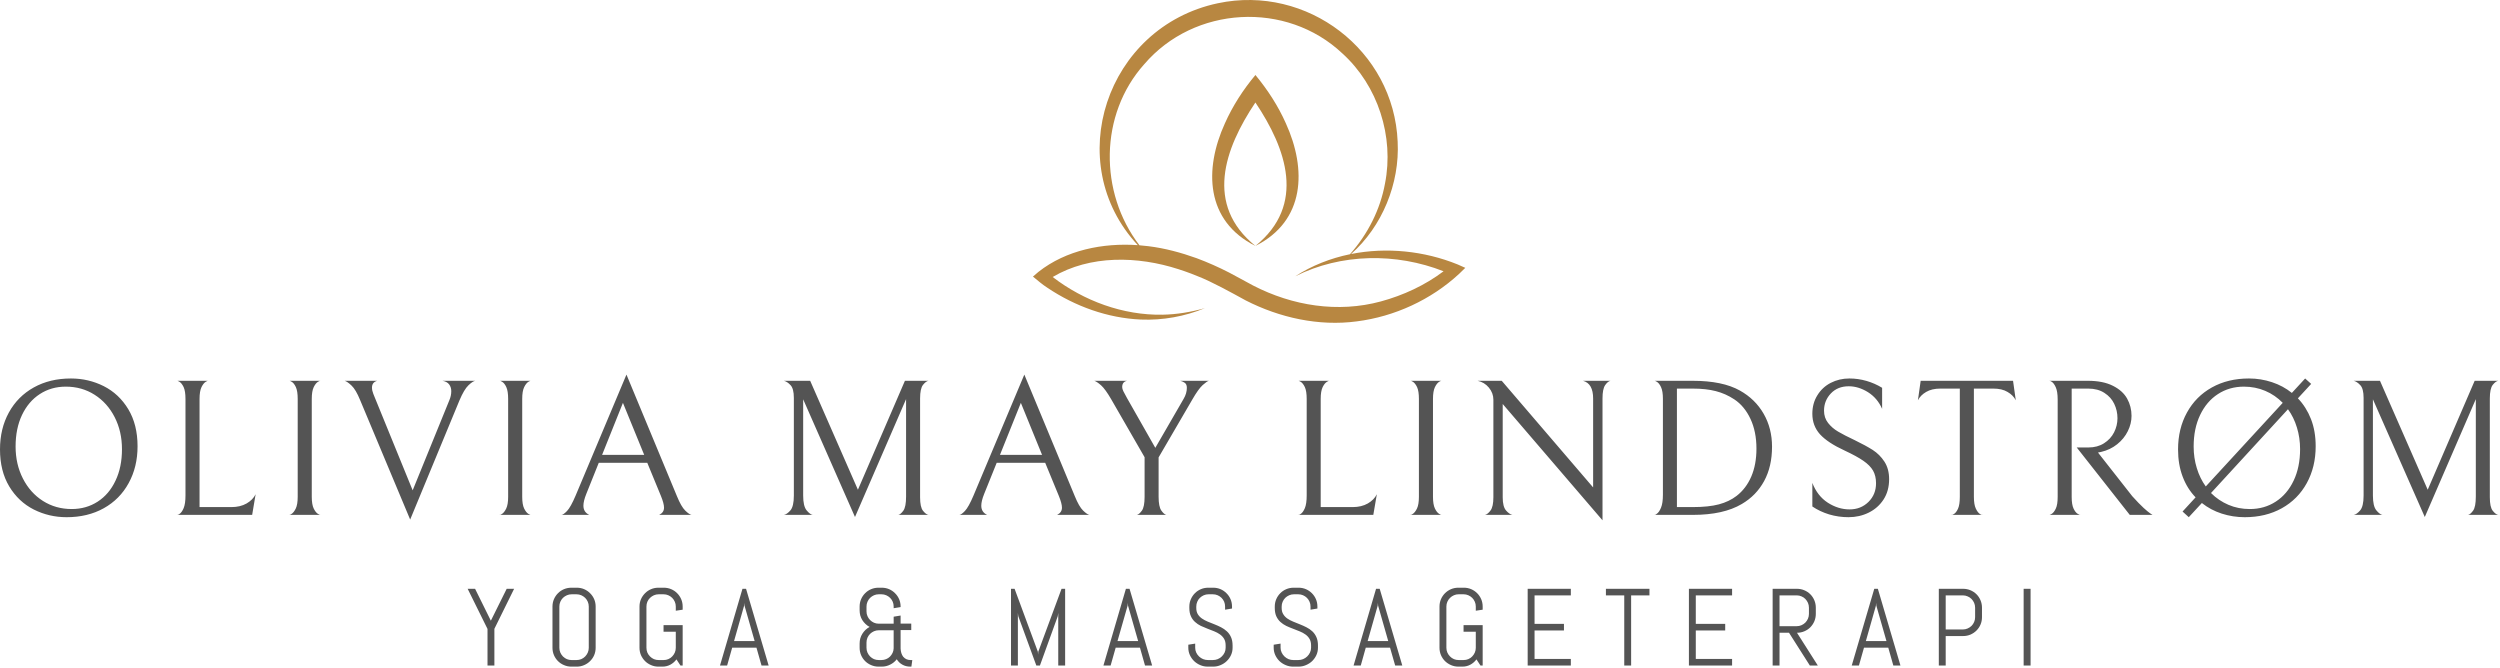
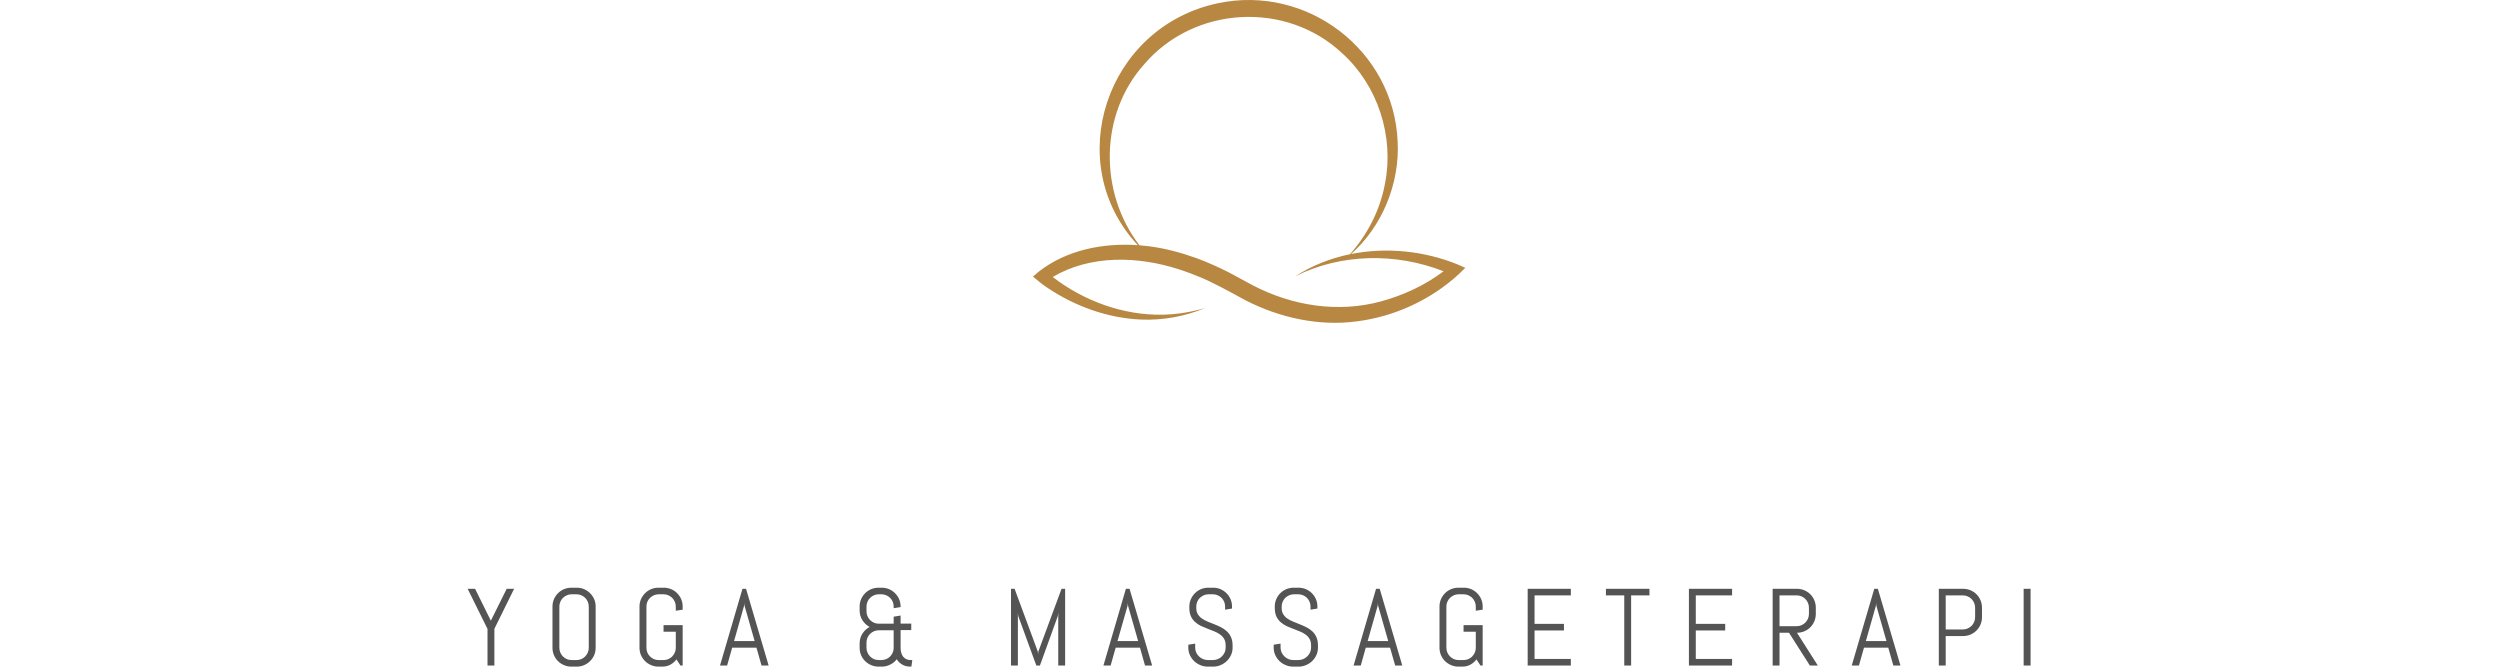
<svg xmlns="http://www.w3.org/2000/svg" width="100%" height="100%" viewBox="0 0 1283 343" version="1.1" xml:space="preserve" style="fill-rule:evenodd;clip-rule:evenodd;stroke-linejoin:round;stroke-miterlimit:2;">
  <g id="nnnn_1">
    <path d="M747.976,135.678c-17.095,-6.92 -36.465,-8.925 -54.606,-5.318c15.964,-14.078 25.015,-36.197 23.907,-57.624c-1.944,-46.911 -46.502,-80.795 -92.308,-71.062c-57.43,12.213 -80.337,82.009 -41.053,124.142c-17.881,-1.235 -36.746,2.482 -51.007,13.73l-2.799,2.402c2.37,1.942 4.928,4.16 7.487,5.784c14.152,9.489 30.813,15.51 47.873,16.264c11.209,0.473 22.583,-1.582 32.878,-5.853c-7.094,2.004 -14.386,3.231 -21.741,3.365c-20.272,0.359 -40.362,-7.064 -56.382,-19.347c19.252,-11.402 43.676,-10.763 64.541,-4.016c0.807,0.235 2.454,0.78 3.235,1.079c1.608,0.538 4.833,1.763 6.389,2.429c7.5,2.877 17.745,8.603 24.884,12.512c17.372,8.879 37.516,13.384 57.016,10.771c19.436,-2.474 38.084,-11.063 52.484,-24.357l3.21,-3.123c-0.002,-0.006 -4.008,-1.778 -4.008,-1.778Zm-104.836,10.873c-3.696,-1.958 -8.739,-4.789 -12.4,-6.696c-5.337,-2.739 -10.953,-5.234 -16.6,-7.342c-7.994,-2.868 -16.358,-5.136 -24.804,-6.171c-1.514,-0.19 -3.04,-0.341 -4.572,-0.461c-20.808,-27.119 -20.582,-67.161 2.409,-92.864c25.655,-30.055 72.992,-32.721 101.753,-5.579c18.231,16.518 26.639,42.667 21.851,66.775c-2.424,13.281 -8.768,25.893 -17.976,36.258c-9.929,2.042 -19.477,5.767 -28.066,11.311c23.509,-11.803 51.793,-12.115 76.097,-2.565c-9.535,7.194 -20.676,12.348 -32.158,15.473c-22.071,5.991 -45.348,2.267 -65.534,-8.139Z" style="fill:#b88741;fill-rule:nonzero;" />
-     <path d="M659.902,63.295c-3.967,-8.953 -9.376,-17.247 -15.617,-24.799c-6.284,7.517 -11.675,15.848 -15.657,24.793c-10.729,23.517 -10.007,50.088 15.641,62.92c-26.062,-21.09 -15.974,-49.766 0.002,-73.613c15.977,23.799 26.078,52.564 -0.002,73.613c25.625,-12.837 26.362,-39.39 15.633,-62.914Z" style="fill:#b88741;fill-rule:nonzero;" />
  </g>
  <g>
    <g>
      <path d="M263.844,302.175l-10.125,20.531l-0,18.844l-3.531,0l-0,-18.781l-10.188,-20.594l3.813,0l8.093,16.375l8.125,-16.375l3.813,0Zm41.844,30.25c-0,1.333 -0.25,2.594 -0.75,3.781c-0.5,1.167 -1.198,2.188 -2.094,3.063c-0.875,0.875 -1.896,1.562 -3.063,2.062c-1.166,0.521 -2.416,0.782 -3.75,0.782l-2.812,-0c-1.334,-0 -2.594,-0.261 -3.781,-0.782c-1.188,-0.5 -2.219,-1.187 -3.094,-2.062c-0.875,-0.875 -1.563,-1.896 -2.063,-3.063c-0.5,-1.187 -0.75,-2.448 -0.75,-3.781l0,-21.125c0,-1.354 0.25,-2.615 0.75,-3.781c0.5,-1.167 1.188,-2.188 2.063,-3.063c0.875,-0.896 1.906,-1.593 3.094,-2.093c1.187,-0.5 2.447,-0.75 3.781,-0.75l2.812,-0c1.334,-0 2.584,0.25 3.75,0.75c1.167,0.5 2.188,1.197 3.063,2.093c0.896,0.875 1.594,1.896 2.094,3.063c0.5,1.166 0.75,2.427 0.75,3.781l-0,21.125Zm-3.532,0l0,-21.125c0,-0.896 -0.166,-1.719 -0.5,-2.469c-0.333,-0.771 -0.781,-1.437 -1.343,-2c-0.584,-0.562 -1.25,-1.01 -2,-1.343c-0.771,-0.334 -1.594,-0.5 -2.469,-0.5l-2.469,-0c-0.875,-0 -1.687,0.166 -2.437,0.5c-0.771,0.333 -1.448,0.781 -2.032,1.343c-0.562,0.563 -1.01,1.229 -1.343,2c-0.334,0.75 -0.5,1.573 -0.5,2.469l-0,21.125c-0,0.875 0.166,1.698 0.5,2.469c0.333,0.75 0.781,1.416 1.343,2c0.584,0.583 1.261,1.041 2.032,1.375c0.75,0.312 1.562,0.469 2.437,0.469l2.469,-0c0.875,-0 1.698,-0.157 2.469,-0.469c0.75,-0.334 1.416,-0.792 2,-1.375c0.562,-0.584 1.01,-1.25 1.343,-2c0.334,-0.771 0.5,-1.594 0.5,-2.469Zm48.188,-11.594l-0,20.719l-1.125,0l-2.063,-3.156c-0.854,1.146 -1.896,2.052 -3.125,2.719c-1.229,0.666 -2.593,1 -4.093,1l-2.063,-0c-1.333,-0 -2.583,-0.261 -3.75,-0.782c-1.187,-0.5 -2.219,-1.187 -3.094,-2.062c-0.875,-0.875 -1.573,-1.896 -2.093,-3.063c-0.5,-1.187 -0.75,-2.448 -0.75,-3.781l-0,-21.125c-0,-1.354 0.25,-2.615 0.75,-3.781c0.52,-1.167 1.218,-2.188 2.093,-3.063c0.875,-0.896 1.907,-1.593 3.094,-2.093c1.167,-0.5 2.417,-0.75 3.75,-0.75l2.813,-0c1.333,-0 2.583,0.25 3.75,0.75c1.187,0.5 2.218,1.197 3.093,2.093c0.875,0.875 1.563,1.896 2.063,3.063c0.5,1.166 0.75,2.427 0.75,3.781l-0,1.594l-3.531,0.531l-0,-2.125c-0,-0.896 -0.167,-1.719 -0.5,-2.469c-0.334,-0.771 -0.782,-1.437 -1.344,-2c-0.563,-0.562 -1.229,-1.01 -2,-1.343c-0.75,-0.334 -1.563,-0.5 -2.438,-0.5l-2.468,-0c-0.875,-0 -1.698,0.166 -2.469,0.5c-0.75,0.333 -1.417,0.781 -2,1.343c-0.584,0.563 -1.042,1.229 -1.375,2c-0.313,0.75 -0.469,1.573 -0.469,2.469l0,21.125c0,0.875 0.156,1.698 0.469,2.469c0.333,0.75 0.791,1.416 1.375,2c0.583,0.583 1.25,1.041 2,1.375c0.771,0.312 1.594,0.469 2.469,0.469l2.468,-0c0.875,-0 1.688,-0.157 2.438,-0.469c0.771,-0.334 1.437,-0.792 2,-1.375c0.562,-0.584 1.01,-1.25 1.344,-2c0.333,-0.771 0.5,-1.594 0.5,-2.469l-0,-8.219l-6.282,0l0,-3.375l9.813,0Zm40.469,20.719l-2.594,-9.156l-12.469,-0l-2.594,9.156l-3.656,0l11.531,-39.375l1.844,0l11.594,39.375l-3.656,0Zm-8.938,-30.719l-5.156,18.157l10.562,-0l-5.187,-18.157l-0.125,-1.437l-0.094,1.437Zm85.844,31.282l-0.5,-0c-1.604,-0 -2.99,-0.344 -4.156,-1.032c-1.188,-0.666 -2.136,-1.583 -2.844,-2.75c-0.896,1.167 -2.021,2.084 -3.375,2.75c-1.334,0.688 -2.781,1.032 -4.344,1.032l-1.656,-0c-1.334,-0 -2.594,-0.261 -3.781,-0.782c-1.188,-0.5 -2.219,-1.187 -3.094,-2.062c-0.875,-0.875 -1.563,-1.896 -2.063,-3.063c-0.5,-1.187 -0.75,-2.448 -0.75,-3.781l0,-2.125c0,-0.937 0.115,-1.833 0.344,-2.687c0.25,-0.855 0.604,-1.646 1.063,-2.375c0.458,-0.73 1,-1.396 1.625,-2c0.625,-0.584 1.322,-1.084 2.093,-1.5c-0.771,-0.396 -1.468,-0.896 -2.093,-1.5c-0.625,-0.584 -1.167,-1.24 -1.625,-1.969c-0.459,-0.729 -0.813,-1.521 -1.063,-2.375c-0.229,-0.854 -0.344,-1.75 -0.344,-2.688l0,-1.906c0,-1.354 0.25,-2.615 0.75,-3.781c0.5,-1.167 1.188,-2.188 2.063,-3.063c0.875,-0.896 1.906,-1.593 3.094,-2.093c1.187,-0.5 2.447,-0.75 3.781,-0.75l1.656,-0c1.354,-0 2.615,0.25 3.781,0.75c1.167,0.5 2.188,1.197 3.063,2.093c0.896,0.875 1.594,1.896 2.094,3.063c0.5,1.166 0.75,2.427 0.75,3.781l-0,0.25l-3.563,0.594l0,-0.844c0,-0.896 -0.156,-1.719 -0.469,-2.469c-0.333,-0.771 -0.781,-1.437 -1.343,-2c-0.584,-0.562 -1.25,-1.01 -2,-1.343c-0.771,-0.334 -1.594,-0.5 -2.469,-0.5l-1.344,-0c-0.875,-0 -1.698,0.166 -2.469,0.5c-0.75,0.333 -1.416,0.781 -2,1.343c-0.562,0.563 -1.01,1.229 -1.343,2c-0.334,0.75 -0.5,1.573 -0.5,2.469l-0,2.469c-0,0.875 0.166,1.687 0.5,2.437c0.333,0.771 0.781,1.438 1.343,2c0.584,0.584 1.25,1.042 2,1.375c0.771,0.334 1.594,0.5 2.469,0.5l7.625,0l0,-3.593l3.563,-0.594l-0,4.125l5.468,-0l0,3.344l-5.468,-0l-0,9.468c0.041,0.834 0.166,1.604 0.375,2.313c0.229,0.729 0.552,1.364 0.968,1.906c0.438,0.521 0.979,0.938 1.625,1.25c0.646,0.292 1.386,0.438 2.219,0.438l0.813,-0l-0.469,3.375Zm-15.375,-3.375c0.854,-0 1.656,-0.157 2.406,-0.469c0.75,-0.292 1.406,-0.719 1.969,-1.281c0.541,-0.542 0.989,-1.178 1.344,-1.907c0.354,-0.729 0.541,-1.521 0.562,-2.375l0,-9.25l-7.625,0c-0.875,0 -1.698,0.167 -2.469,0.5c-0.75,0.334 -1.416,0.782 -2,1.344c-0.562,0.563 -1.01,1.219 -1.343,1.969c-0.334,0.771 -0.5,1.594 -0.5,2.469l-0,2.687c-0,0.875 0.166,1.698 0.5,2.469c0.333,0.75 0.781,1.416 1.343,2c0.584,0.583 1.25,1.041 2,1.375c0.771,0.312 1.594,0.469 2.469,0.469l1.344,-0Zm94.281,2.812l-3.531,0l-0,-27l-0.25,1.688l-9.156,25.312l-1.844,0l-9.25,-25.312l-0.219,-1.688l0,27l-3.531,0l-0,-39.375l1.844,0l11.937,32.281l0.125,1.469l0.094,-1.469l11.937,-32.281l1.844,0l0,39.375Zm41,0l-2.594,-9.156l-12.468,-0l-2.594,9.156l-3.688,0l11.532,-39.375l1.875,0l11.593,39.375l-3.656,0Zm-8.937,-30.719l-5.188,18.157l10.594,-0l-5.188,-18.157l-0.125,-1.437l-0.093,1.437Zm53.875,20.407l-0,1.187c-0,1.333 -0.271,2.594 -0.813,3.781c-0.542,1.167 -1.271,2.188 -2.187,3.063c-0.896,0.875 -1.948,1.562 -3.157,2.062c-1.187,0.521 -2.458,0.782 -3.812,0.782l-2.813,-0c-1.333,-0 -2.604,-0.261 -3.812,-0.782c-1.188,-0.5 -2.24,-1.187 -3.156,-2.062c-0.896,-0.875 -1.615,-1.896 -2.157,-3.063c-0.541,-1.187 -0.812,-2.448 -0.812,-3.781l-0,-1.562l3.531,-0.563l0,2.125c0,0.875 0.177,1.698 0.531,2.469c0.354,0.75 0.834,1.416 1.438,2c0.604,0.583 1.312,1.041 2.125,1.375c0.791,0.312 1.625,0.469 2.5,0.469l2.469,-0c0.875,-0 1.708,-0.157 2.5,-0.469c0.791,-0.334 1.489,-0.792 2.093,-1.375c0.604,-0.584 1.084,-1.25 1.438,-2c0.354,-0.771 0.531,-1.594 0.531,-2.469l0,-1.187c0,-1.355 -0.26,-2.48 -0.781,-3.375c-0.542,-0.896 -1.25,-1.657 -2.125,-2.282c-0.875,-0.625 -1.865,-1.156 -2.969,-1.593c-1.104,-0.459 -2.25,-0.907 -3.437,-1.344c-1.167,-0.438 -2.303,-0.917 -3.407,-1.438c-1.104,-0.541 -2.093,-1.208 -2.968,-2c-0.896,-0.791 -1.605,-1.771 -2.125,-2.937c-0.542,-1.146 -0.813,-2.563 -0.813,-4.25l0,-0.719c0,-1.354 0.26,-2.615 0.781,-3.781c0.5,-1.167 1.188,-2.188 2.063,-3.063c0.875,-0.896 1.906,-1.593 3.094,-2.093c1.166,-0.5 2.427,-0.75 3.781,-0.75l2.5,-0c1.354,-0 2.614,0.25 3.781,0.75c1.167,0.5 2.188,1.197 3.063,2.093c0.895,0.875 1.593,1.896 2.093,3.063c0.5,1.166 0.75,2.427 0.75,3.781l0,1l-3.562,0.594l-0,-1.594c-0,-0.896 -0.156,-1.719 -0.469,-2.469c-0.333,-0.771 -0.781,-1.437 -1.344,-2c-0.583,-0.562 -1.25,-1.01 -2,-1.343c-0.771,-0.334 -1.593,-0.5 -2.468,-0.5l-2.188,-0c-0.875,-0 -1.698,0.166 -2.469,0.5c-0.75,0.333 -1.416,0.781 -2,1.343c-0.583,0.563 -1.031,1.229 -1.343,2c-0.334,0.75 -0.5,1.573 -0.5,2.469l-0,0.719c-0,1.271 0.26,2.333 0.781,3.187c0.541,0.875 1.25,1.615 2.125,2.219c0.875,0.604 1.864,1.135 2.969,1.594c1.104,0.437 2.25,0.896 3.437,1.375c1.167,0.458 2.302,0.969 3.406,1.531c1.104,0.563 2.094,1.25 2.969,2.063c0.896,0.812 1.604,1.802 2.125,2.968c0.542,1.188 0.813,2.615 0.813,4.282Zm43.812,-0l0,1.187c0,1.333 -0.271,2.594 -0.812,3.781c-0.542,1.167 -1.261,2.188 -2.157,3.063c-0.916,0.875 -1.979,1.562 -3.187,2.062c-1.188,0.521 -2.448,0.782 -3.781,0.782l-2.844,-0c-1.334,-0 -2.594,-0.261 -3.781,-0.782c-1.209,-0.5 -2.271,-1.187 -3.188,-2.062c-0.896,-0.875 -1.615,-1.896 -2.156,-3.063c-0.542,-1.187 -0.813,-2.448 -0.813,-3.781l0,-1.562l3.532,-0.563l-0,2.125c-0,0.875 0.187,1.698 0.562,2.469c0.354,0.75 0.833,1.416 1.438,2c0.604,0.583 1.302,1.041 2.093,1.375c0.792,0.312 1.625,0.469 2.5,0.469l2.469,-0c0.896,-0 1.729,-0.157 2.5,-0.469c0.792,-0.334 1.49,-0.792 2.094,-1.375c0.604,-0.584 1.083,-1.25 1.437,-2c0.375,-0.771 0.563,-1.594 0.563,-2.469l-0,-1.187c-0,-1.355 -0.271,-2.48 -0.813,-3.375c-0.521,-0.896 -1.229,-1.657 -2.125,-2.282c-0.875,-0.625 -1.864,-1.156 -2.968,-1.593c-1.105,-0.459 -2.24,-0.907 -3.407,-1.344c-1.187,-0.438 -2.333,-0.917 -3.437,-1.438c-1.104,-0.541 -2.094,-1.208 -2.969,-2c-0.875,-0.791 -1.583,-1.771 -2.125,-2.937c-0.521,-1.146 -0.781,-2.563 -0.781,-4.25l-0,-0.719c-0,-1.354 0.25,-2.615 0.75,-3.781c0.5,-1.167 1.187,-2.188 2.062,-3.063c0.875,-0.896 1.907,-1.593 3.094,-2.093c1.188,-0.5 2.448,-0.75 3.781,-0.75l2.532,-0c1.333,-0 2.583,0.25 3.75,0.75c1.166,0.5 2.197,1.197 3.093,2.093c0.875,0.875 1.563,1.896 2.063,3.063c0.5,1.166 0.75,2.427 0.75,3.781l-0,1l-3.531,0.594l-0,-1.594c-0,-0.896 -0.167,-1.719 -0.5,-2.469c-0.334,-0.771 -0.782,-1.437 -1.344,-2c-0.563,-0.562 -1.229,-1.01 -2,-1.343c-0.75,-0.334 -1.573,-0.5 -2.469,-0.5l-2.187,-0c-0.875,-0 -1.688,0.166 -2.438,0.5c-0.771,0.333 -1.448,0.781 -2.031,1.343c-0.563,0.563 -1.011,1.229 -1.344,2c-0.333,0.75 -0.5,1.573 -0.5,2.469l0,0.719c0,1.271 0.271,2.333 0.813,3.187c0.52,0.875 1.218,1.615 2.093,2.219c0.875,0.604 1.875,1.135 3,1.594c1.104,0.437 2.24,0.896 3.407,1.375c1.166,0.458 2.302,0.969 3.406,1.531c1.125,0.563 2.125,1.25 3,2.063c0.875,0.812 1.573,1.802 2.094,2.968c0.541,1.188 0.812,2.615 0.812,4.282Zm39.625,10.312l-2.625,-9.156l-12.469,-0l-2.562,9.156l-3.688,0l11.532,-39.375l1.875,0l11.593,39.375l-3.656,0Zm-8.969,-30.719l-5.156,18.157l10.563,-0l-5.188,-18.157l-0.094,-1.437l-0.125,1.437Zm53.875,10l0,20.719l-1.125,0l-2.062,-3.156c-0.854,1.146 -1.896,2.052 -3.125,2.719c-1.229,0.666 -2.594,1 -4.094,1l-2.062,-0c-1.334,-0 -2.594,-0.261 -3.782,-0.782c-1.166,-0.5 -2.198,-1.187 -3.093,-2.062c-0.875,-0.875 -1.563,-1.896 -2.063,-3.063c-0.5,-1.187 -0.75,-2.448 -0.75,-3.781l0,-21.125c0,-1.354 0.25,-2.615 0.75,-3.781c0.5,-1.167 1.188,-2.188 2.063,-3.063c0.895,-0.896 1.927,-1.593 3.093,-2.093c1.188,-0.5 2.448,-0.75 3.782,-0.75l2.812,-0c1.333,-0 2.583,0.25 3.75,0.75c1.167,0.5 2.198,1.197 3.094,2.093c0.875,0.875 1.562,1.896 2.062,3.063c0.5,1.166 0.75,2.427 0.75,3.781l0,1.594l-3.531,0.531l0,-2.125c0,-0.896 -0.167,-1.719 -0.5,-2.469c-0.333,-0.771 -0.781,-1.437 -1.344,-2c-0.562,-0.562 -1.229,-1.01 -2,-1.343c-0.75,-0.334 -1.562,-0.5 -2.437,-0.5l-2.5,-0c-0.875,-0 -1.688,0.166 -2.438,0.5c-0.771,0.333 -1.437,0.781 -2,1.343c-0.583,0.563 -1.041,1.229 -1.375,2c-0.333,0.75 -0.5,1.573 -0.5,2.469l0,21.125c0,0.875 0.167,1.698 0.5,2.469c0.334,0.75 0.792,1.416 1.375,2c0.563,0.583 1.229,1.041 2,1.375c0.75,0.312 1.563,0.469 2.438,0.469l2.5,-0c0.875,-0 1.687,-0.157 2.437,-0.469c0.771,-0.334 1.438,-0.792 2,-1.375c0.563,-0.584 1.011,-1.25 1.344,-2c0.333,-0.771 0.5,-1.594 0.5,-2.469l0,-8.219l-6.281,0l-0,-3.375l9.812,0Zm45.25,20.719l-22.156,0l0,-39.375l22.156,0l0,3.375l-18.625,0l0,14.625l15.094,0l0,3.375l-15.094,0l0,14.625l18.625,0l0,3.375Zm40.344,-36l-9.406,0l-0,36l-3.531,0l-0,-36l-9.407,0l0,-3.375l22.344,0l0,3.375Zm42.406,36l-22.156,0l0,-39.375l22.156,0l0,3.375l-18.625,0l0,14.625l15.094,0l0,3.375l-15.094,0l0,14.625l18.625,0l0,3.375Zm44,0l-4.093,0l-10.688,-16.812l-4.875,-0l0,16.812l-3.531,0l-0,-39.375l12.5,0c1.333,0 2.583,0.25 3.75,0.75c1.187,0.5 2.219,1.188 3.094,2.063c0.875,0.875 1.562,1.906 2.062,3.093c0.5,1.188 0.75,2.448 0.75,3.782l0,3.187c0,1.333 -0.25,2.594 -0.75,3.781c-0.5,1.167 -1.187,2.198 -2.062,3.094c-0.875,0.875 -1.907,1.563 -3.094,2.063c-1.167,0.5 -2.417,0.75 -3.75,0.75l10.687,16.812Zm-4.562,-26.5l-0,-3.187c-0,-0.875 -0.167,-1.698 -0.5,-2.469c-0.334,-0.75 -0.781,-1.417 -1.344,-2c-0.562,-0.584 -1.229,-1.031 -2,-1.344c-0.75,-0.333 -1.562,-0.5 -2.437,-0.5l-8.813,0l0,15.813l8.813,-0c0.875,-0 1.687,-0.167 2.437,-0.5c0.771,-0.334 1.438,-0.782 2,-1.344c0.563,-0.584 1.01,-1.25 1.344,-2c0.333,-0.771 0.5,-1.594 0.5,-2.469Zm43.312,26.5l-2.593,-9.156l-12.469,-0l-2.594,9.156l-3.687,0l11.562,-39.375l1.844,0l11.594,39.375l-3.657,0Zm-8.937,-30.719l-5.156,18.157l10.562,-0l-5.187,-18.157l-0.125,-1.437l-0.094,1.437Zm54.437,5.907c0,1.354 -0.25,2.614 -0.75,3.781c-0.5,1.166 -1.187,2.187 -2.062,3.062c-0.875,0.875 -1.906,1.573 -3.094,2.094c-1.187,0.5 -2.448,0.75 -3.781,0.75l-8.938,0l0,15.125l-3.531,0l0,-39.375l12.469,0c1.333,0 2.594,0.25 3.781,0.75c1.188,0.5 2.219,1.188 3.094,2.063c0.875,0.875 1.562,1.906 2.062,3.093c0.5,1.188 0.75,2.448 0.75,3.782l0,4.875Zm-3.531,-0l0,-4.875c0,-0.875 -0.167,-1.698 -0.5,-2.469c-0.333,-0.75 -0.781,-1.417 -1.344,-2c-0.583,-0.584 -1.26,-1.031 -2.031,-1.344c-0.75,-0.333 -1.562,-0.5 -2.437,-0.5l-8.782,0l0,17.5l8.782,0c0.875,0 1.687,-0.167 2.437,-0.5c0.771,-0.333 1.448,-0.781 2.031,-1.344c0.563,-0.562 1.011,-1.229 1.344,-2c0.333,-0.75 0.5,-1.573 0.5,-2.468Zm28.469,24.812l-3.563,0l0,-39.375l3.563,0l-0,39.375Z" style="fill:#545454;fill-rule:nonzero;" />
    </g>
  </g>
  <g>
    <g>
-       <path d="M0,230.644c0,-7.084 1.51,-13.386 4.531,-18.906c3.042,-5.542 7.313,-9.844 12.813,-12.907c5.5,-3.062 11.854,-4.593 19.062,-4.593c6,-0 11.615,1.312 16.844,3.937c5.229,2.646 9.427,6.594 12.594,11.844c3.166,5.271 4.75,11.604 4.75,19c-0,7.083 -1.521,13.385 -4.563,18.906c-3.021,5.542 -7.281,9.844 -12.781,12.906c-5.5,3.063 -11.854,4.594 -19.063,4.594c-6,0 -11.614,-1.312 -16.843,-3.937c-5.229,-2.646 -9.427,-6.594 -12.594,-11.844c-3.167,-5.271 -4.75,-11.604 -4.75,-19Zm62.594,-0.125c-0,-6.063 -1.25,-11.542 -3.75,-16.438c-2.5,-4.896 -5.938,-8.729 -10.313,-11.5c-4.354,-2.771 -9.271,-4.156 -14.75,-4.156c-5,0 -9.448,1.271 -13.344,3.813c-3.895,2.52 -6.947,6.104 -9.156,10.75c-2.187,4.625 -3.281,10.01 -3.281,16.156c0,6.062 1.25,11.541 3.75,16.437c2.5,4.896 5.927,8.729 10.281,11.5c4.375,2.771 9.292,4.157 14.75,4.157c5,-0 9.459,-1.271 13.375,-3.813c3.896,-2.521 6.938,-6.104 9.125,-10.75c2.209,-4.625 3.313,-10.01 3.313,-16.156Zm32.593,-25.781c0.001,-2.667 -0.312,-4.688 -0.937,-6.063c-0.646,-1.354 -1.365,-2.271 -2.156,-2.75c-0.792,-0.458 -1.188,-0.625 -1.188,-0.5l15.875,0c0,-0.125 -0.396,0.042 -1.187,0.5c-0.792,0.479 -1.521,1.396 -2.188,2.75c-0.666,1.375 -1,3.396 -1,6.063l0,55.5l16.375,-0c3,-0 5.584,-0.615 7.75,-1.844c2.167,-1.25 3.719,-2.834 4.656,-4.75l-1.781,10.594l-38.5,-0c0,0.187 0.396,0.031 1.188,-0.469c0.791,-0.5 1.51,-1.5 2.156,-3c0.625,-1.5 0.938,-3.677 0.938,-6.531l-0.001,-49.5Zm53.219,59.5c0,0.187 0.396,0.031 1.188,-0.469c0.791,-0.5 1.521,-1.427 2.187,-2.781c0.667,-1.375 1,-3.396 1,-6.063l0,-50.187c0,-2.667 -0.312,-4.688 -0.937,-6.063c-0.625,-1.354 -1.344,-2.271 -2.156,-2.75c-0.792,-0.458 -1.188,-0.625 -1.188,-0.5l15.906,0c0,-0.125 -0.406,0.042 -1.219,0.5c-0.791,0.479 -1.52,1.396 -2.187,2.75c-0.667,1.375 -1,3.396 -1,6.063l0,50.187c0,2.667 0.333,4.688 1,6.063c0.667,1.354 1.396,2.27 2.188,2.75c0.812,0.458 1.218,0.625 1.218,0.5l-16,-0Zm83.188,-63.5c-0,-1.334 -0.365,-2.49 -1.094,-3.469c-0.729,-0.959 -1.865,-1.573 -3.406,-1.844l16.812,0c-0.875,0.146 -2.041,0.917 -3.5,2.313c-1.479,1.395 -3.021,3.989 -4.625,7.781l-25.281,61.125l-25.719,-61.406c-1.458,-3.542 -2.906,-5.99 -4.344,-7.344c-1.437,-1.375 -2.614,-2.198 -3.531,-2.469l16.688,0c-1.792,0.479 -2.688,1.646 -2.688,3.5c0,1 0.229,2.073 0.688,3.219c0.458,1.125 0.729,1.791 0.812,2l19.375,47.5l18.813,-46.219c0.666,-1.521 1,-3.083 1,-4.687Zm24.812,63.5c0,0.187 0.396,0.031 1.188,-0.469c0.791,-0.5 1.521,-1.427 2.187,-2.781c0.667,-1.375 1,-3.396 1,-6.063l0,-50.187c0,-2.667 -0.312,-4.688 -0.937,-6.063c-0.625,-1.354 -1.344,-2.271 -2.156,-2.75c-0.792,-0.458 -1.188,-0.625 -1.188,-0.5l15.906,0c0,-0.125 -0.406,0.042 -1.219,0.5c-0.791,0.479 -1.52,1.396 -2.187,2.75c-0.667,1.375 -1,3.396 -1,6.063l0,50.187c0,2.667 0.333,4.688 1,6.063c0.667,1.354 1.396,2.27 2.188,2.75c0.812,0.458 1.218,0.625 1.218,0.5l-16,-0Zm75.781,-26.719l-24.906,-0l-6.375,15.906c-1,2.479 -1.5,4.51 -1.5,6.094c0,2.208 1,3.781 3,4.719l-14.312,-0c0.666,-0 1.635,-0.667 2.906,-2c1.271,-1.334 2.74,-3.969 4.406,-7.907l26.094,-62.093l25.906,62.406c1.459,3.583 2.875,6.041 4.25,7.375c1.354,1.333 2.438,2.073 3.25,2.219l-16.625,-0c1.667,-0.813 2.5,-2.053 2.5,-3.719c0,-1.396 -0.531,-3.396 -1.594,-6l-7,-17Zm-23.187,-4.094l21.594,0l-10.906,-26.687l-10.688,26.687Zm167.5,30.813l-15.5,-0c0.792,-0.146 1.656,-0.865 2.594,-2.157c0.937,-1.291 1.406,-3.708 1.406,-7.25l0,-50l-26.219,60.5l-26.594,-60.406l0,49.406c0,3.604 0.584,6.125 1.75,7.563c1.167,1.416 2.219,2.198 3.157,2.344l-14.813,-0c1,-0.146 2.104,-0.896 3.313,-2.25c1.208,-1.375 1.812,-3.928 1.812,-7.657l0,-50.093c0,-3.209 -0.573,-5.407 -1.719,-6.594c-1.124,-1.209 -2.26,-1.948 -3.406,-2.219l13.5,0l24.5,55.906l24.125,-55.906l12.094,0c-0.875,0.146 -1.812,0.844 -2.813,2.094c-1,1.271 -1.5,3.604 -1.5,7l0,50.719c0,3.333 0.5,5.635 1.5,6.906c1.001,1.25 1.938,1.948 2.813,2.094Zm59.906,-26.719l-24.906,-0l-6.406,15.906c-1,2.479 -1.5,4.51 -1.5,6.094c-0,2.208 1,3.781 3,4.719l-14.313,-0c0.667,-0 1.636,-0.667 2.907,-2c1.27,-1.334 2.739,-3.969 4.406,-7.907l26.094,-62.093l25.906,62.406c1.458,3.583 2.875,6.041 4.25,7.375c1.375,1.333 2.458,2.073 3.25,2.219l-16.594,-0c1.667,-0.813 2.5,-2.053 2.5,-3.719c0,-1.396 -0.531,-3.396 -1.594,-6l-7,-17Zm-23.218,-4.094l21.593,0l-10.875,-26.687l-10.718,26.687Zm92.5,-38l14.718,0c-0.666,0.146 -1.739,0.885 -3.218,2.219c-1.459,1.333 -3.219,3.791 -5.282,7.375l-17.312,29.719l-0,20.187c-0,3.396 0.469,5.76 1.406,7.094c0.938,1.333 1.802,2.073 2.594,2.219l-15.188,-0c0.792,-0.146 1.657,-0.865 2.594,-2.157c0.938,-1.291 1.406,-3.677 1.406,-7.156l0,-20.281l-17.125,-29.719c-2,-3.458 -3.729,-5.844 -5.187,-7.156c-1.459,-1.292 -2.625,-2.073 -3.5,-2.344l16.812,0c-1.666,0.333 -2.5,1.406 -2.5,3.219c0,0.583 0.198,1.291 0.594,2.125c0.396,0.833 1.031,2.021 1.906,3.562l14.5,25.5l14.5,-25.093c1.125,-1.875 1.688,-3.782 1.688,-5.719c-0,-1.25 -0.386,-2.125 -1.156,-2.625c-0.771,-0.5 -1.521,-0.823 -2.25,-0.969Zm64.906,9.313c-0,-2.667 -0.313,-4.688 -0.938,-6.063c-0.646,-1.354 -1.364,-2.271 -2.156,-2.75c-0.812,-0.458 -1.219,-0.625 -1.219,-0.5l15.907,0c-0,-0.125 -0.396,0.042 -1.188,0.5c-0.812,0.479 -1.552,1.396 -2.219,2.75c-0.666,1.375 -1,3.396 -1,6.063l0,55.5l16.407,-0c3,-0 5.583,-0.615 7.75,-1.844c2.166,-1.25 3.718,-2.834 4.656,-4.75l-1.813,10.594l-38.5,-0c0,0.187 0.407,0.031 1.219,-0.469c0.792,-0.5 1.51,-1.5 2.156,-3c0.625,-1.5 0.938,-3.677 0.938,-6.531l-0,-49.5Zm53.187,59.5c0,0.187 0.407,0.031 1.219,-0.469c0.792,-0.5 1.521,-1.427 2.188,-2.781c0.666,-1.375 1,-3.396 1,-6.063l-0,-50.187c-0,-2.667 -0.313,-4.688 -0.938,-6.063c-0.646,-1.354 -1.365,-2.271 -2.156,-2.75c-0.792,-0.458 -1.188,-0.625 -1.188,-0.5l15.875,0c0,-0.125 -0.396,0.042 -1.187,0.5c-0.792,0.479 -1.521,1.396 -2.188,2.75c-0.666,1.375 -1,3.396 -1,6.063l0,50.187c0,2.667 0.334,4.688 1,6.063c0.667,1.354 1.396,2.27 2.188,2.75c0.791,0.458 1.187,0.625 1.187,0.5l-16,-0Zm88.625,-68.813l14.094,0c-0.938,0.208 -1.854,0.958 -2.75,2.25c-0.896,1.313 -1.344,3.594 -1.344,6.844l0,62.5l-51.218,-59.688l-0,47.907c-0,3.187 0.572,5.437 1.718,6.75c1.125,1.291 2.219,2.041 3.282,2.25l-14.094,-0c0.937,-0.209 1.885,-0.959 2.844,-2.25c0.979,-1.313 1.468,-3.594 1.468,-6.844l0,-50c0,-2.271 -0.771,-4.344 -2.312,-6.219c-1.542,-1.854 -3.479,-3.021 -5.813,-3.5l12.407,0l46.906,54.719l-0,-45.625c-0,-5.125 -1.729,-8.156 -5.188,-9.094Zm81.5,63.219c-6.271,3.729 -14.646,5.594 -25.125,5.594l-19.687,-0c-0,0.187 0.396,-0 1.187,-0.563c0.813,-0.562 1.532,-1.615 2.157,-3.156c0.645,-1.521 0.968,-3.75 0.968,-6.688l0,-49.187c0,-2.604 -0.323,-4.594 -0.968,-5.969c-0.625,-1.354 -1.344,-2.271 -2.157,-2.75c-0.791,-0.458 -1.187,-0.625 -1.187,-0.5l19.593,0c10.209,0 18.282,1.667 24.219,5c5.25,2.938 9.313,6.906 12.188,11.906c2.875,5 4.312,10.636 4.312,16.907c0,6.791 -1.354,12.677 -4.062,17.656c-2.709,4.958 -6.521,8.875 -11.438,11.75Zm-3.906,-53.719c-2.937,-1.937 -6.073,-3.333 -9.406,-4.187c-3.334,-0.875 -7.302,-1.313 -11.907,-1.313l-8.093,0l-0,60.813l8.093,-0c5.48,-0 9.969,-0.469 13.469,-1.407c3.5,-0.937 6.511,-2.375 9.031,-4.312c3.271,-2.521 5.792,-5.834 7.563,-9.938c1.771,-4.104 2.656,-8.885 2.656,-14.343c0,-5.813 -1.021,-10.896 -3.062,-15.25c-2.042,-4.375 -4.823,-7.73 -8.344,-10.063Zm58.688,60.5c-3.459,0 -6.792,-0.479 -10,-1.437c-3.188,-0.98 -6.053,-2.334 -8.594,-4.063l-0,-12.094c1.729,4.459 4.375,7.844 7.937,10.157c3.584,2.291 7.302,3.437 11.157,3.437c3.875,0 7.114,-1.281 9.718,-3.844c2.584,-2.562 3.875,-5.75 3.875,-9.562c0,-2.521 -0.51,-4.688 -1.531,-6.5c-1.042,-1.792 -2.698,-3.469 -4.969,-5.031c-2.25,-1.563 -5.448,-3.313 -9.593,-5.25c-5.792,-2.667 -10.011,-5.448 -12.657,-8.344c-2.625,-2.917 -3.937,-6.438 -3.937,-10.563c-0,-3.541 0.854,-6.687 2.562,-9.437c1.688,-2.771 3.979,-4.906 6.875,-6.406c2.917,-1.5 6.104,-2.25 9.563,-2.25c3,-0 5.937,0.416 8.812,1.25c2.854,0.833 5.521,2.01 8,3.531l0,10.812c-1.604,-3.666 -4.021,-6.521 -7.25,-8.562c-3.25,-2.021 -6.541,-3.031 -9.875,-3.031c-3.791,-0 -6.854,1.229 -9.187,3.687c-2.334,2.479 -3.5,5.417 -3.5,8.813c-0,2.458 0.698,4.572 2.094,6.343c1.395,1.771 3.114,3.25 5.156,4.438c2.041,1.208 4.896,2.677 8.562,4.406c3.729,1.813 6.792,3.479 9.188,5c2.396,1.542 4.396,3.542 6,6c1.604,2.479 2.406,5.479 2.406,9c0,4 -0.948,7.469 -2.844,10.406c-1.916,2.938 -4.458,5.188 -7.625,6.75c-3.166,1.563 -6.614,2.344 -10.343,2.344Zm47.093,-66c-2.916,0 -5.343,0.573 -7.281,1.719c-1.937,1.125 -3.344,2.552 -4.219,4.281l1.407,-10l47.406,0l1.406,10c-0.875,-1.729 -2.281,-3.156 -4.219,-4.281c-1.916,-1.146 -4.343,-1.719 -7.281,-1.719l-10,0l0,55.5c0,2.667 0.333,4.698 1,6.094c0.667,1.416 1.396,2.354 2.188,2.812c0.812,0.459 1.218,0.594 1.218,0.407l-15.906,-0c0,0.187 0.396,0.052 1.188,-0.407c0.812,-0.458 1.531,-1.375 2.156,-2.75c0.625,-1.375 0.937,-3.427 0.937,-6.156l0,-55.5l-10,0Zm76,30.219c3.084,-0 5.75,-0.719 8,-2.156c2.271,-1.438 3.99,-3.303 5.157,-5.594c1.166,-2.313 1.75,-4.729 1.75,-7.25c-0,-2.604 -0.553,-5.063 -1.657,-7.375c-1.083,-2.292 -2.76,-4.167 -5.031,-5.625c-2.271,-1.479 -5.042,-2.219 -8.312,-2.219l-8.5,0l-0,55.594c-0,2.666 0.333,4.687 1,6.062c0.666,1.375 1.406,2.271 2.218,2.688c0.792,0.437 1.188,0.594 1.188,0.469l-15.907,-0c0,0.125 0.407,-0.042 1.219,-0.5c0.792,-0.48 1.5,-1.386 2.125,-2.719c0.646,-1.334 0.969,-3.334 0.969,-6l-0,-50c-0,-2.729 -0.323,-4.813 -0.969,-6.25c-0.625,-1.417 -1.333,-2.375 -2.125,-2.875c-0.812,-0.5 -1.219,-0.656 -1.219,-0.469l19.813,0c5.187,0 9.469,0.854 12.844,2.563c3.375,1.687 5.812,3.885 7.312,6.593c1.5,2.709 2.25,5.657 2.25,8.844c0,2.667 -0.635,5.281 -1.906,7.844c-1.271,2.583 -3.094,4.823 -5.469,6.719c-2.354,1.895 -5.104,3.208 -8.25,3.937l-1.594,0.313l17.594,22.406c2.334,2.583 4.271,4.583 5.813,6c1.541,1.396 2.656,2.323 3.343,2.781c0.709,0.479 1.125,0.75 1.25,0.813l-11.687,-0l-27.219,-34.594l6,-0Zm58.219,28.5l-6.719,7.281l-3.187,-2.906l6.687,-7.281c-2.854,-2.938 -5.062,-6.469 -6.625,-10.594c-1.583,-4.146 -2.375,-8.813 -2.375,-14c0,-7.084 1.521,-13.386 4.563,-18.906c3.041,-5.542 7.312,-9.844 12.812,-12.907c5.5,-3.062 11.844,-4.593 19.031,-4.593c4.063,-0 8,0.635 11.813,1.906c3.792,1.25 7.187,3.083 10.187,5.5l6.813,-7.406l3.094,2.781l-6.813,7.406c2.875,3 5.115,6.552 6.719,10.656c1.604,4.104 2.406,8.75 2.406,13.938c0,7.083 -1.521,13.385 -4.562,18.906c-3.042,5.542 -7.313,9.844 -12.813,12.906c-5.5,3.063 -11.844,4.594 -19.031,4.594c-4.063,0 -8,-0.615 -11.813,-1.844c-3.791,-1.229 -7.187,-3.041 -10.187,-5.437Zm2,-8.5l39.5,-42.906c-2.604,-2.667 -5.604,-4.719 -9,-6.157c-3.396,-1.437 -7.031,-2.156 -10.906,-2.156c-5,0 -9.448,1.271 -13.344,3.813c-3.896,2.52 -6.948,6.104 -9.156,10.75c-2.209,4.625 -3.313,10.01 -3.313,16.156c0,3.916 0.542,7.625 1.625,11.125c1.063,3.5 2.594,6.625 4.594,9.375Zm48.406,-19.125c0,-3.917 -0.541,-7.625 -1.625,-11.125c-1.062,-3.5 -2.594,-6.625 -4.594,-9.375l-39.5,43c2.605,2.604 5.594,4.625 8.969,6.062c3.354,1.438 7,2.157 10.938,2.157c5,-0 9.448,-1.271 13.343,-3.813c3.896,-2.521 6.948,-6.104 9.157,-10.75c2.208,-4.625 3.312,-10.01 3.312,-16.156Zm101.688,33.719l-15.5,-0c0.791,-0.146 1.656,-0.865 2.593,-2.157c0.938,-1.291 1.407,-3.708 1.407,-7.25l-0,-50l-26.188,60.5l-26.625,-60.406l0,49.406c0,3.604 0.584,6.125 1.75,7.563c1.167,1.416 2.219,2.198 3.156,2.344l-14.781,-0c1,-0.146 2.094,-0.896 3.281,-2.25c1.209,-1.375 1.813,-3.928 1.813,-7.657l-0,-50.093c-0,-3.209 -0.573,-5.407 -1.719,-6.594c-1.125,-1.209 -2.25,-1.948 -3.375,-2.219l13.5,0l24.5,55.906l24.094,-55.906l12.094,0c-0.875,0.146 -1.813,0.844 -2.813,2.094c-1,1.271 -1.5,3.604 -1.5,7l0,50.719c0,3.333 0.5,5.635 1.5,6.906c1,1.25 1.938,1.948 2.813,2.094Z" style="fill:#545454;fill-rule:nonzero;" />
-     </g>
+       </g>
  </g>
</svg>